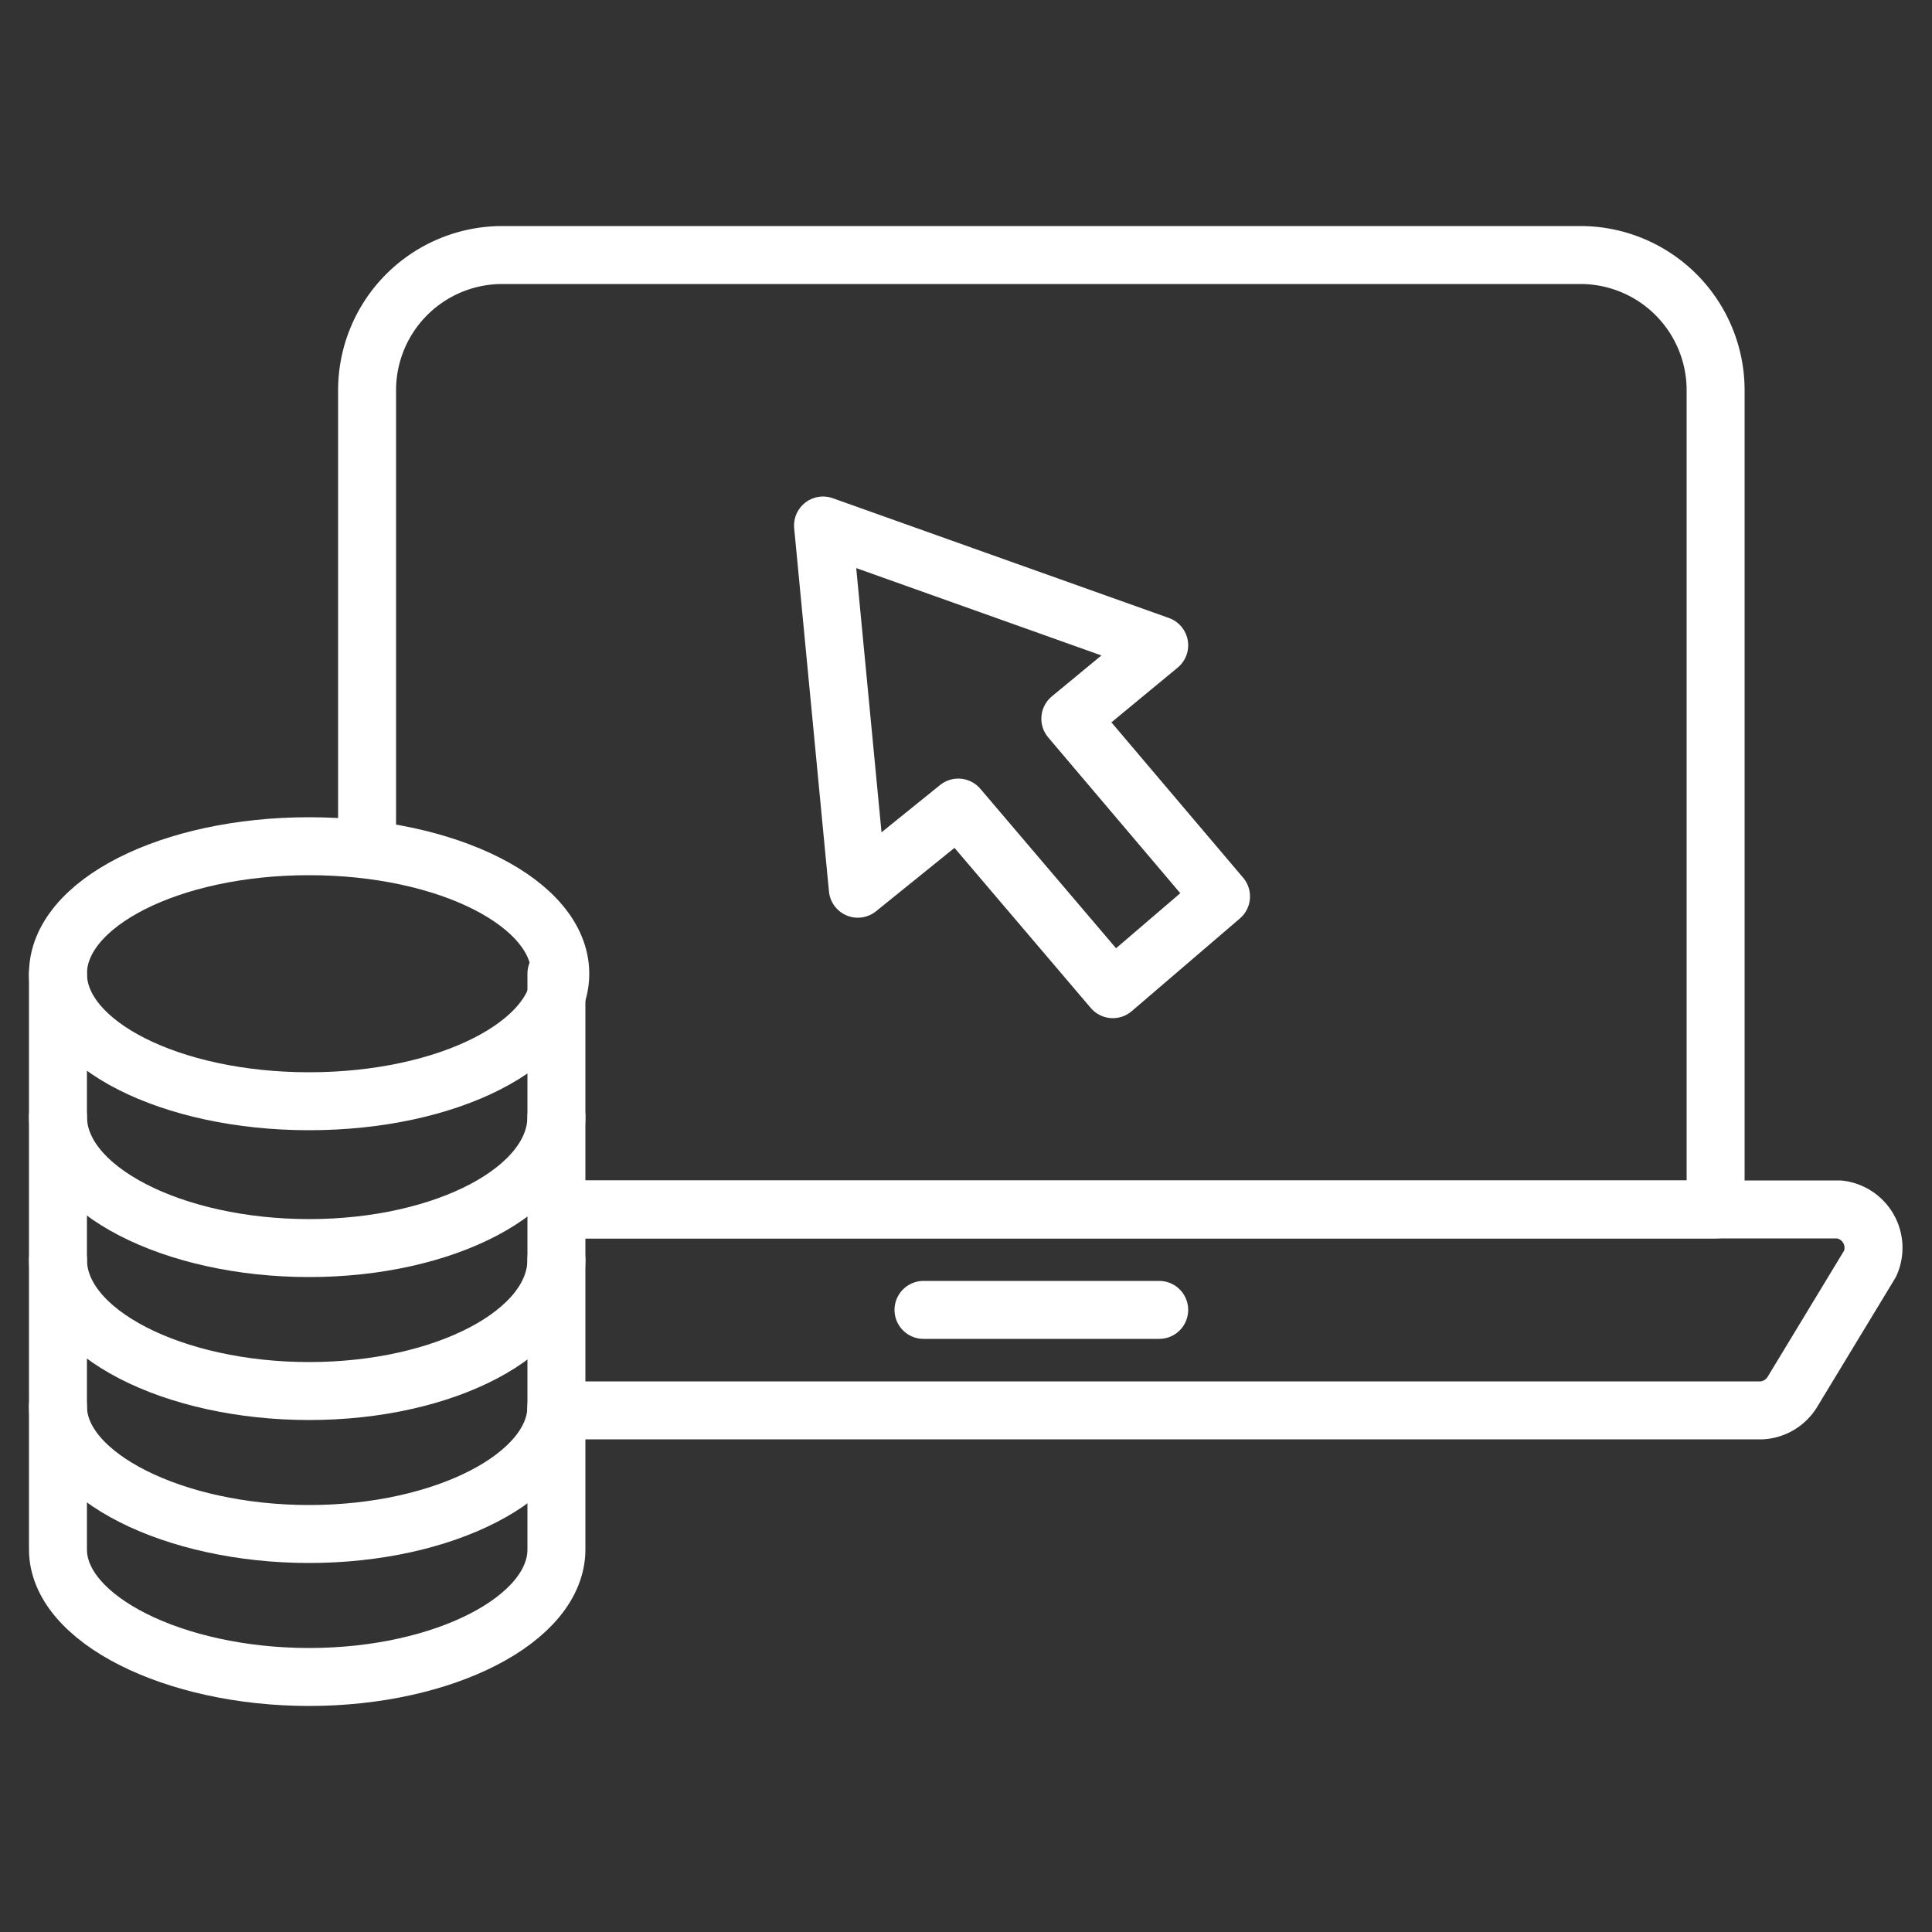
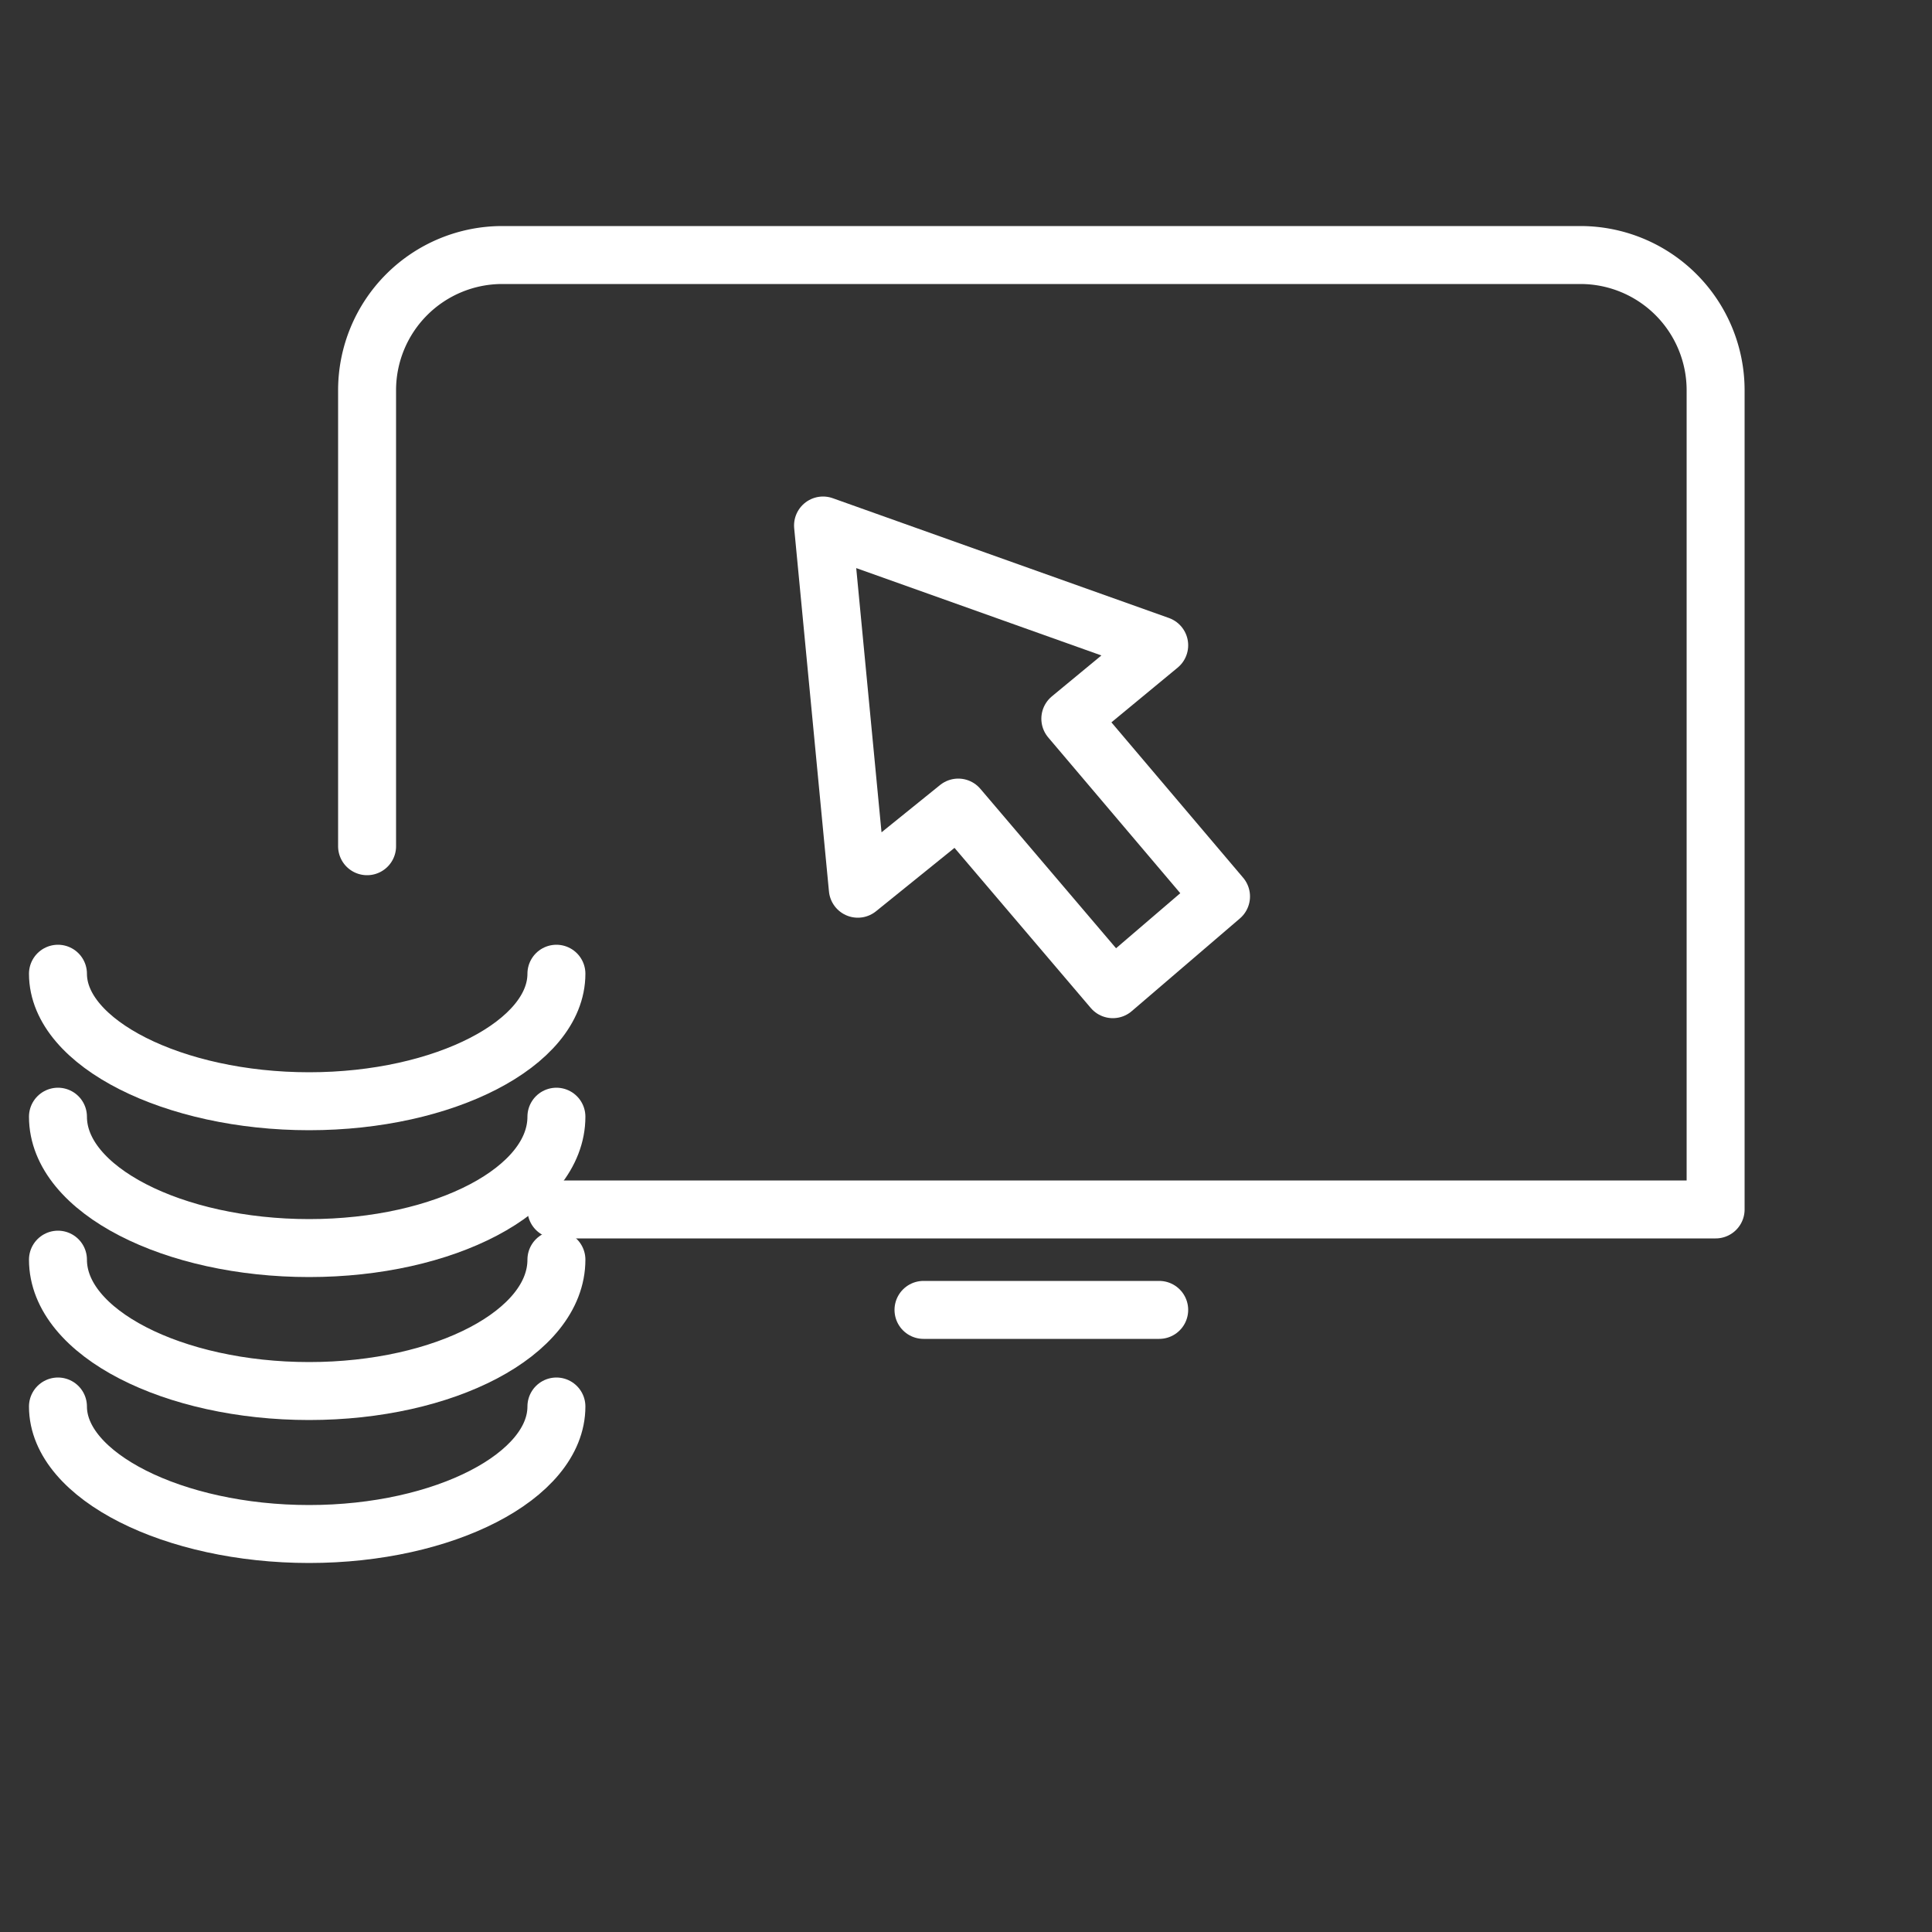
<svg xmlns="http://www.w3.org/2000/svg" id="Layer_1" data-name="Layer 1" width="50" height="50" viewBox="0 0 50 50">
  <rect x="0" y="0" width="50" height="50" fill="#333333" stroke="none" />
  <defs>
    <style>.cls-1{fill:none;stroke:#FFFFFF;stroke-linecap:round;stroke-linejoin:round;stroke-width:1.5px;}</style>
  </defs>
  <path class="cls-1" d="M9.5,21.9V10.1A3.5,3.5,0,0,1,13,6.6H40.9a3.5,3.5,0,0,1,3.5,3.5V31.3h-30" />
-   <path class="cls-1" d="M14.4,36.5H45.6a1,1,0,0,0,.8-.5l2-3.3a1,1,0,0,0-.8-1.4H14.4" />
  <line class="cls-1" x1="23.9" y1="33.9" x2="30" y2="33.9" />
  <polygon class="cls-1" points="31.6 23.2 27.7 18.6 30 16.7 21.3 13.6 22.2 23 24.8 20.9 28.8 25.6 31.6 23.2" />
-   <ellipse class="cls-1" cx="8" cy="25.2" rx="6.5" ry="3.3" />
  <path class="cls-1" d="M14.4,28.9c0,1.9-2.9,3.4-6.4,3.4s-6.5-1.5-6.5-3.4" />
  <path class="cls-1" d="M14.4,32.6c0,1.9-2.9,3.4-6.4,3.4s-6.5-1.5-6.5-3.4" />
  <path class="cls-1" d="M14.4,36.4c0,1.8-2.9,3.3-6.4,3.3s-6.5-1.5-6.5-3.3" />
-   <path class="cls-1" d="M14.4,25.2V40.1c0,1.8-2.9,3.3-6.4,3.3s-6.5-1.5-6.5-3.3V25.2" />
+   <path class="cls-1" d="M14.4,25.2c0,1.8-2.9,3.3-6.4,3.3s-6.5-1.5-6.5-3.3V25.2" />
</svg>